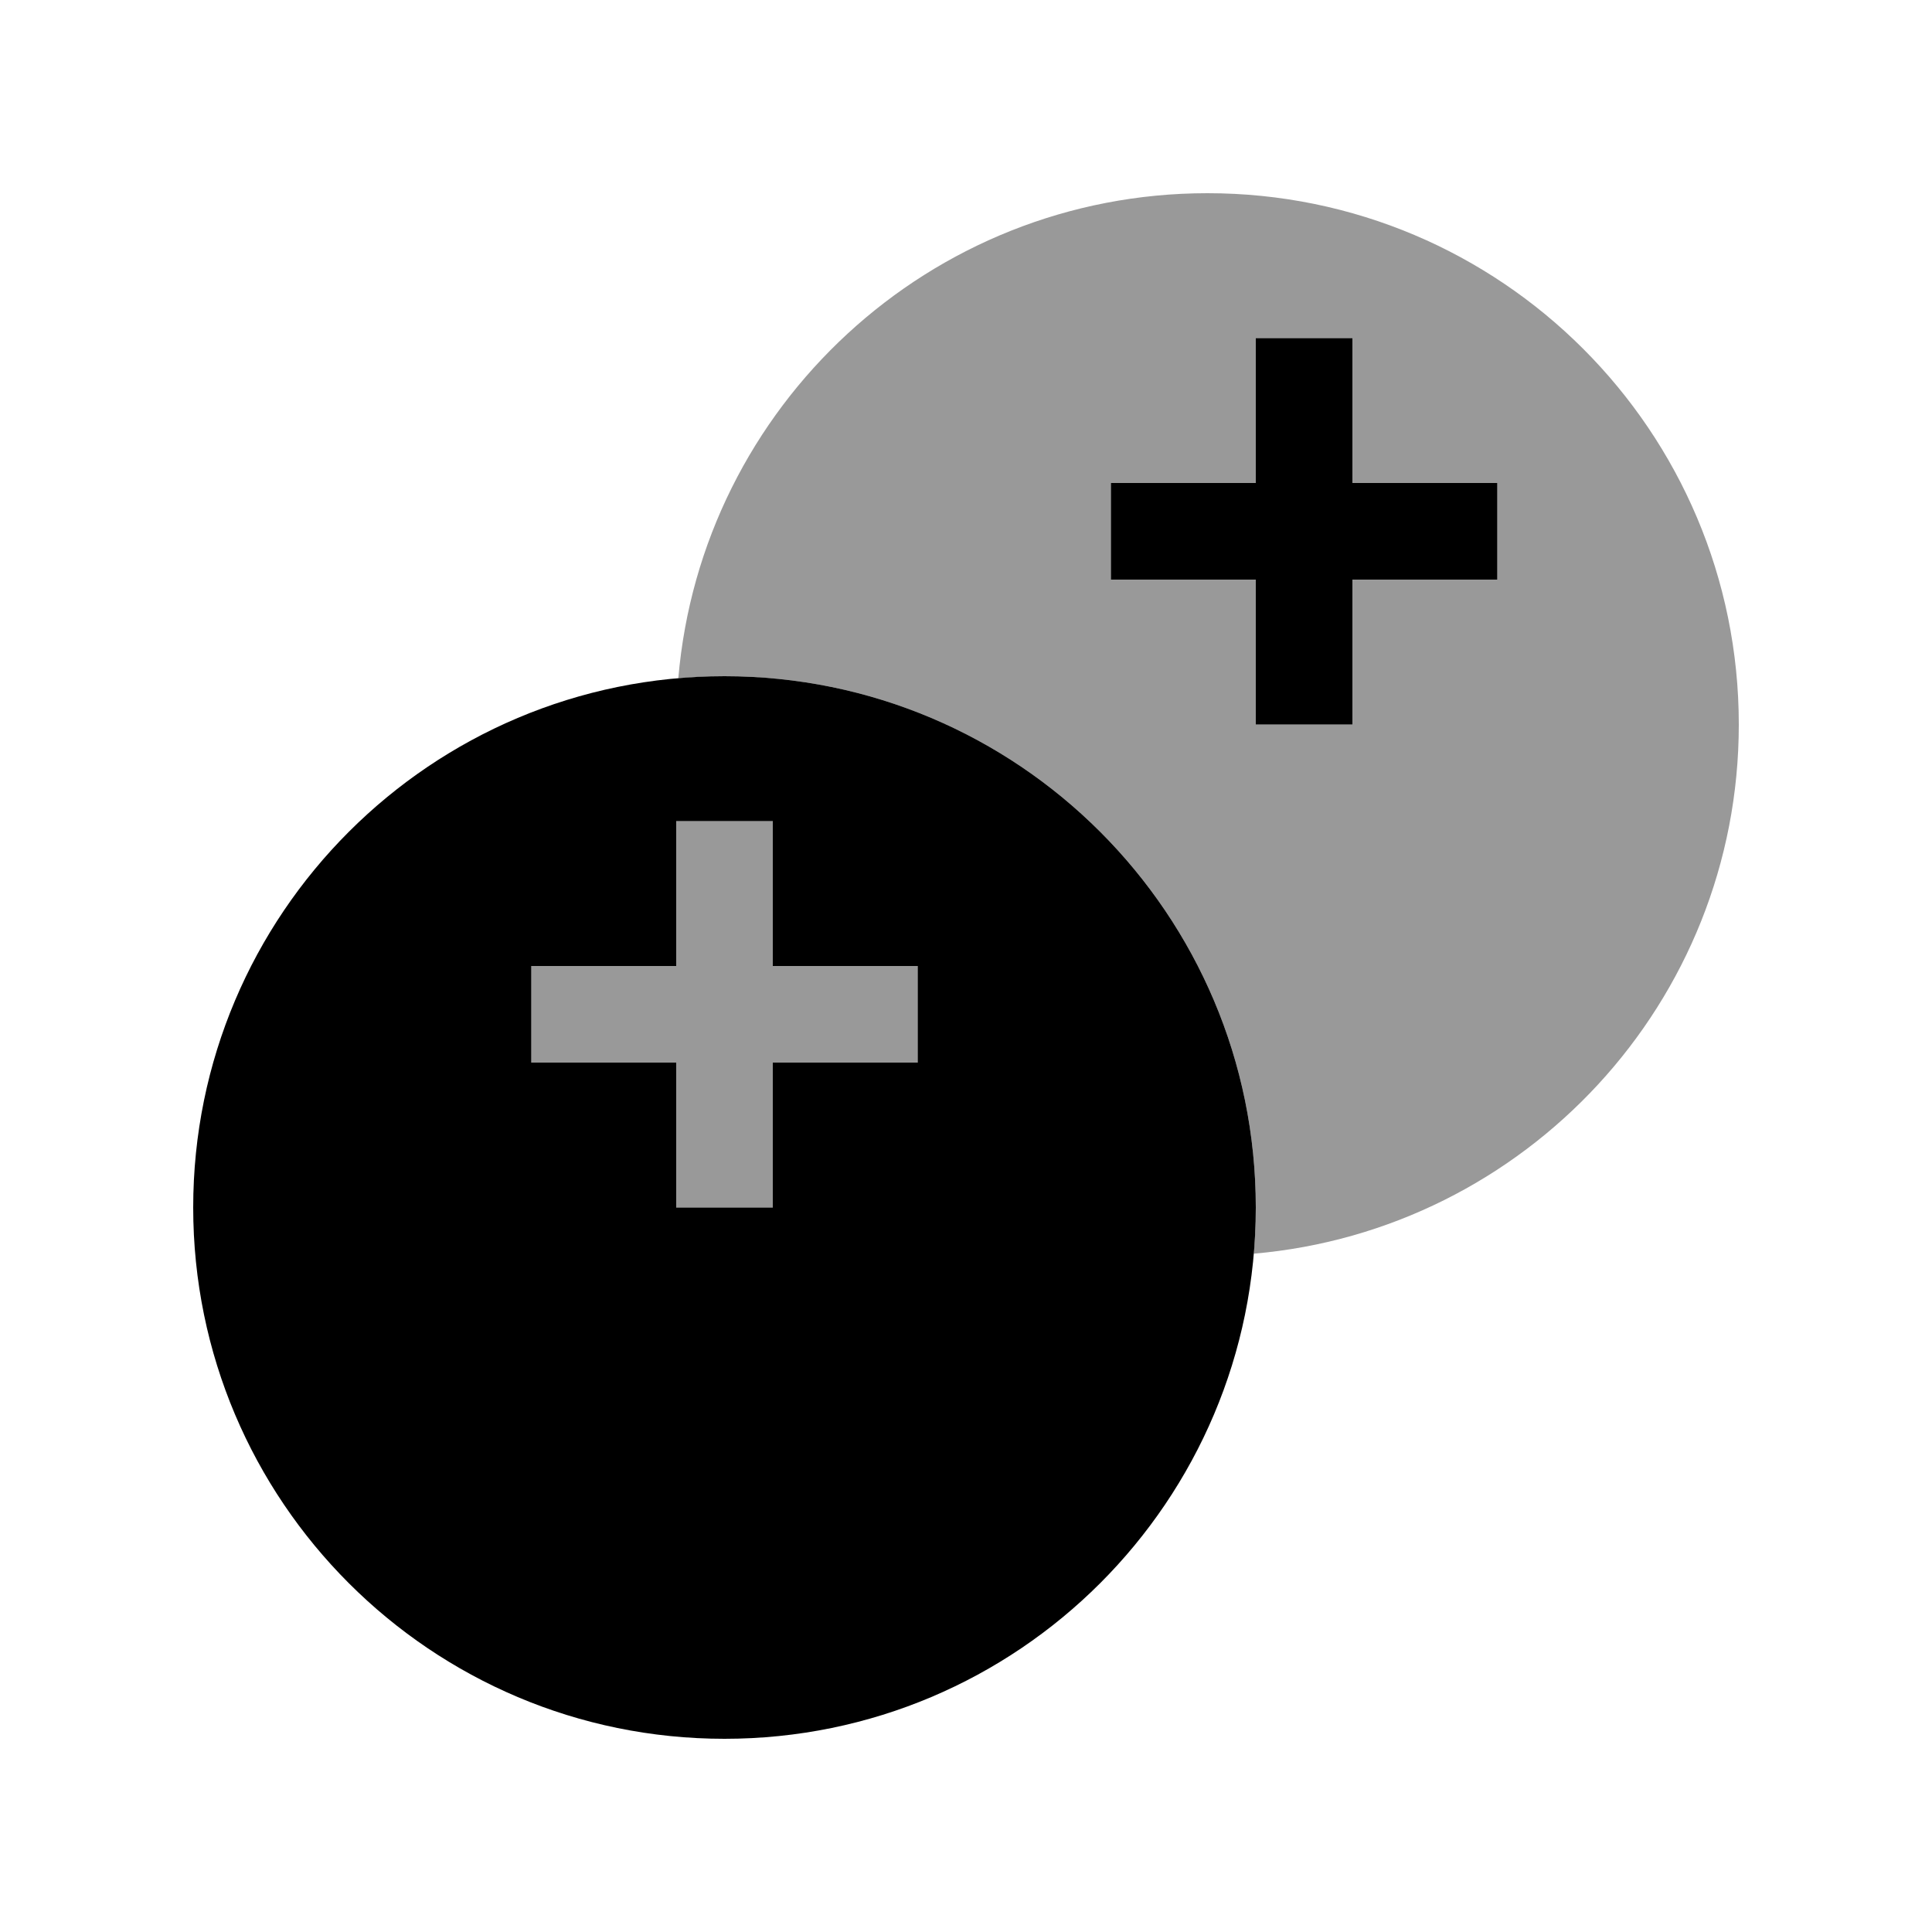
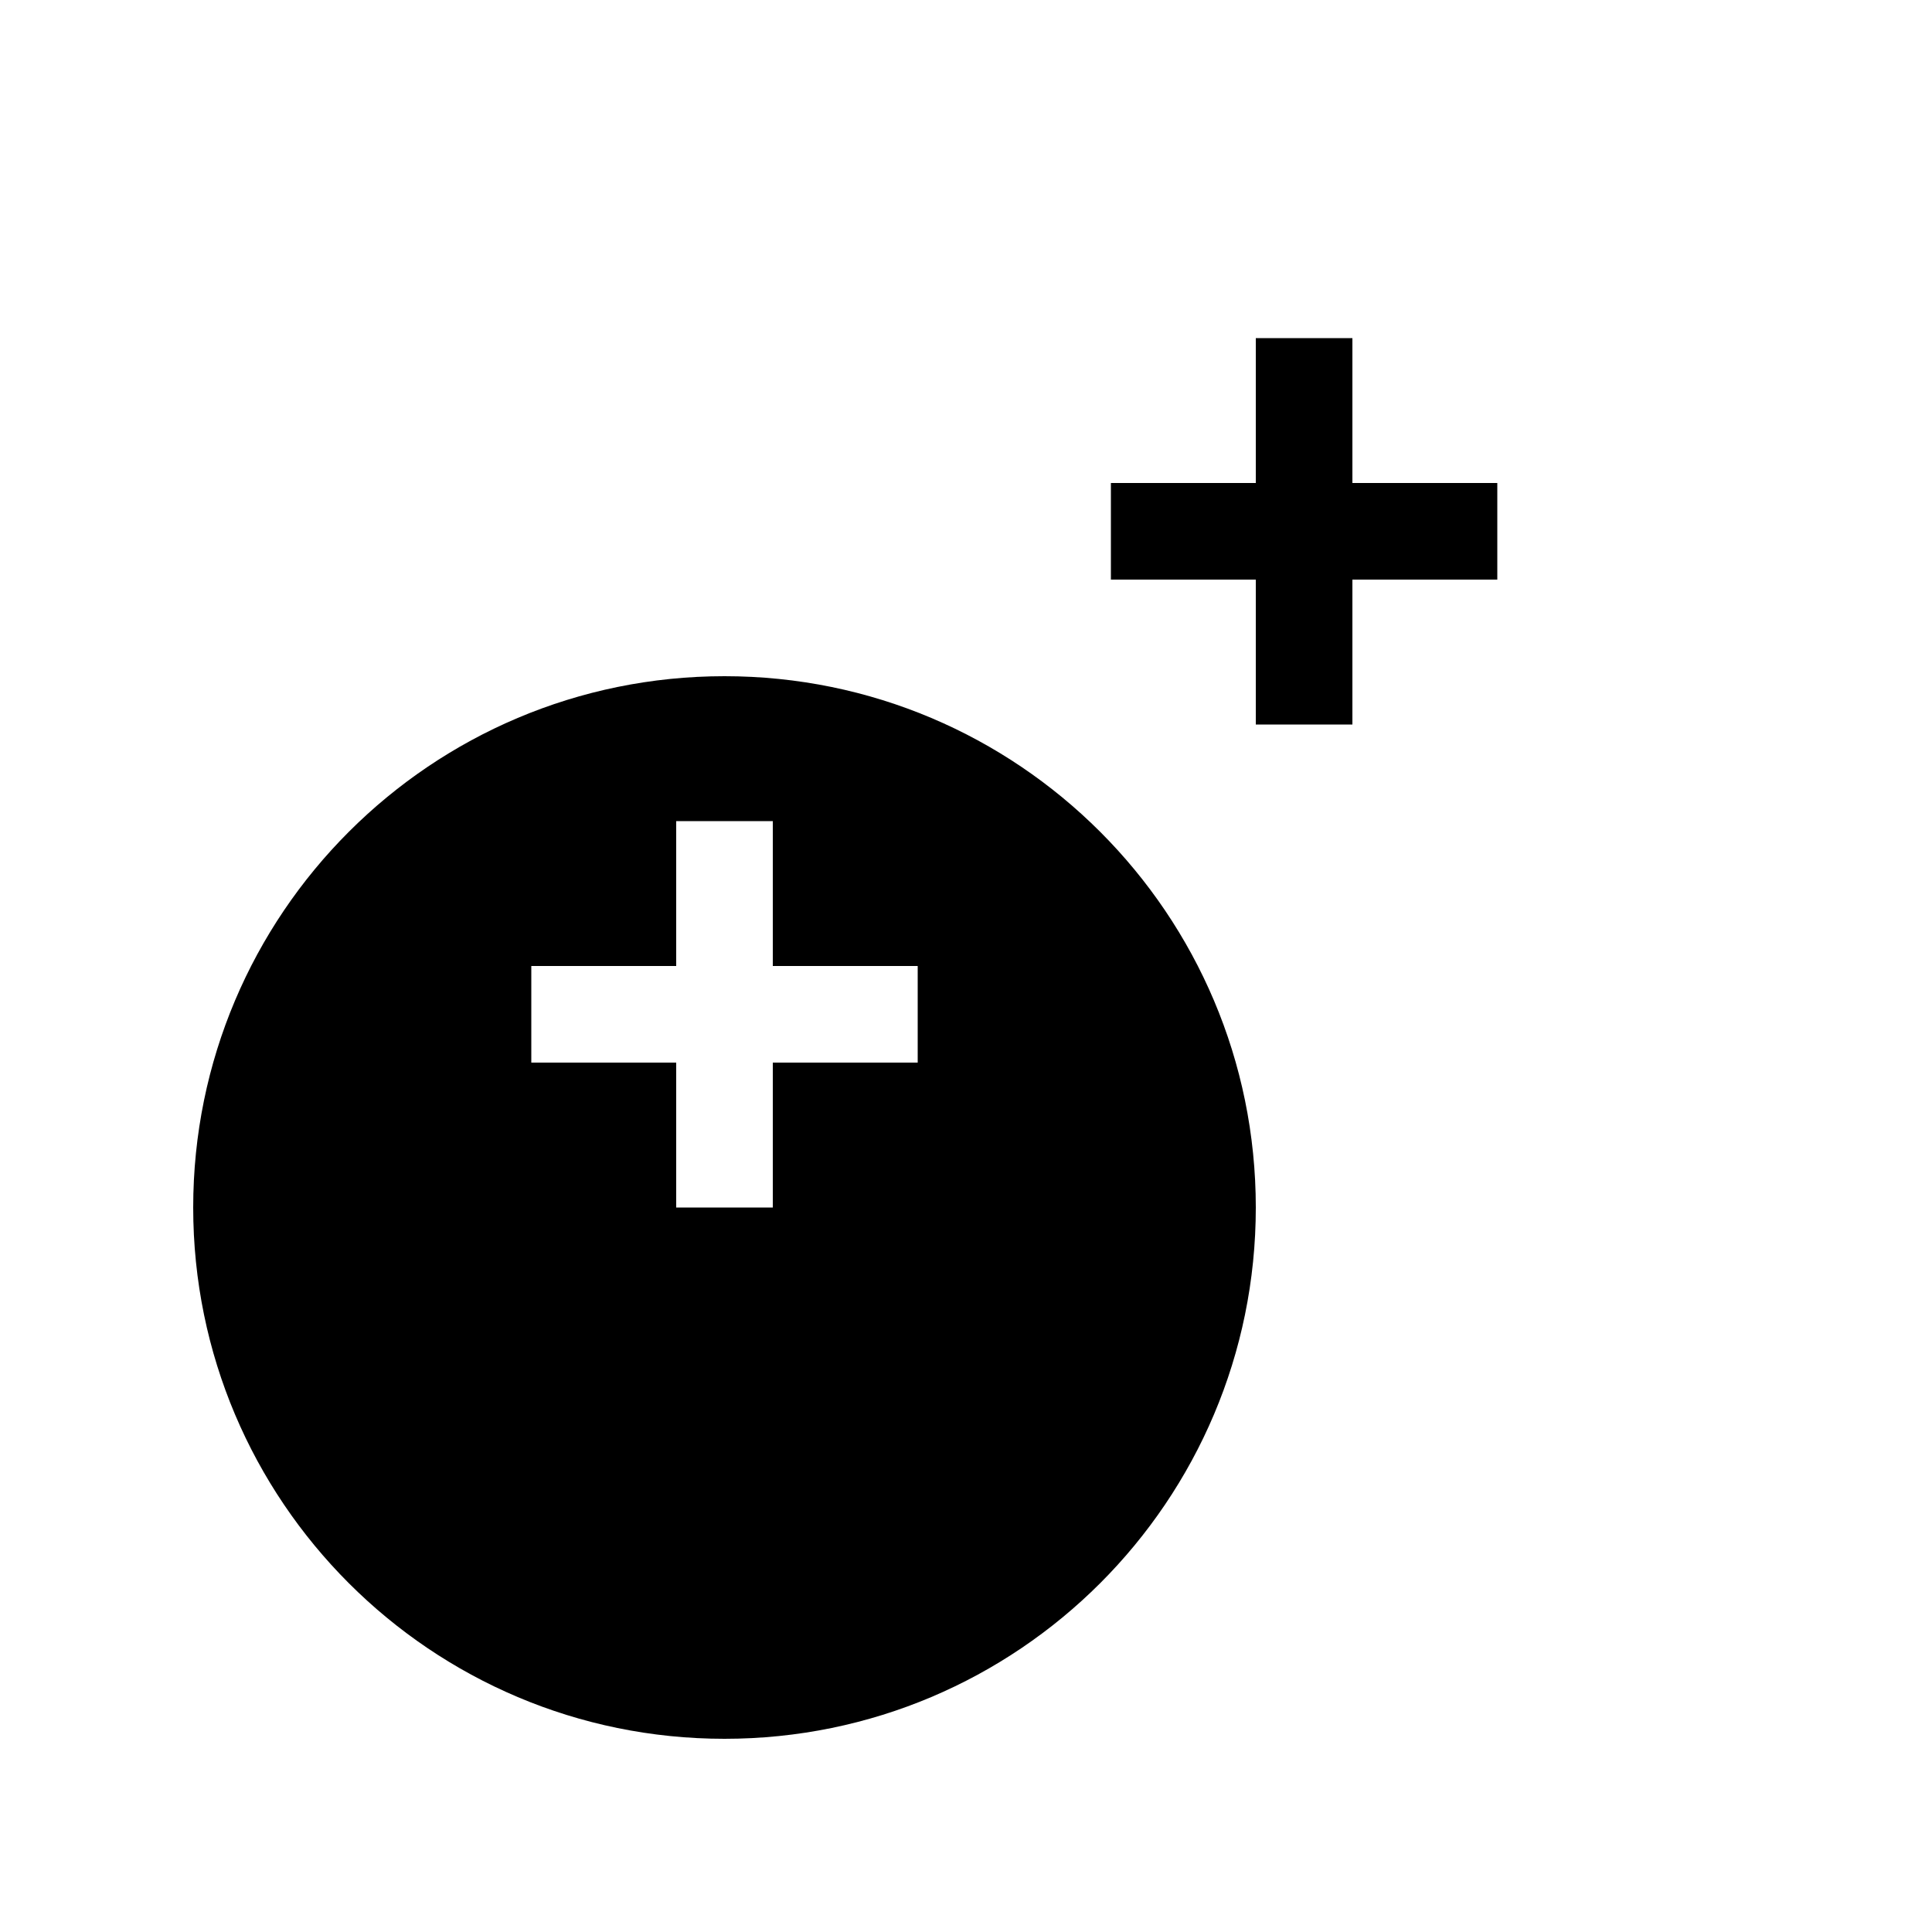
<svg xmlns="http://www.w3.org/2000/svg" viewBox="0 0 640 640">
-   <path opacity=".4" fill="currentColor" d="M176 320L176 352L224 352L224 400L256 400L256 352L304 352L304 320L256 320L256 272L224 272L224 320L176 320zM224.7 224.7C229.8 224.3 234.9 224 240 224C337.2 224 416 302.8 416 400C416 405.1 415.8 410.3 415.3 415.3C505.3 407.5 576 332 576 240C576 142.8 497.2 64 400 64C308 64 232.4 134.6 224.7 224.7zM368 160L416 160L416 112L448 112L448 160L496 160L496 192L448 192L448 240L416 240L416 192L368 192L368 160z" />
  <path fill="currentColor" d="M448 128L448 160L496 160L496 192L448 192L448 240L416 240L416 192L368 192L368 160L416 160L416 112L448 112L448 128zM64 400C64 302.8 142.8 224 240 224C337.2 224 416 302.8 416 400C416 497.2 337.2 576 240 576C142.8 576 64 497.2 64 400zM256 272L224 272L224 320L176 320L176 352L224 352L224 400L256 400L256 352L304 352L304 320L256 320L256 272z" />
</svg>